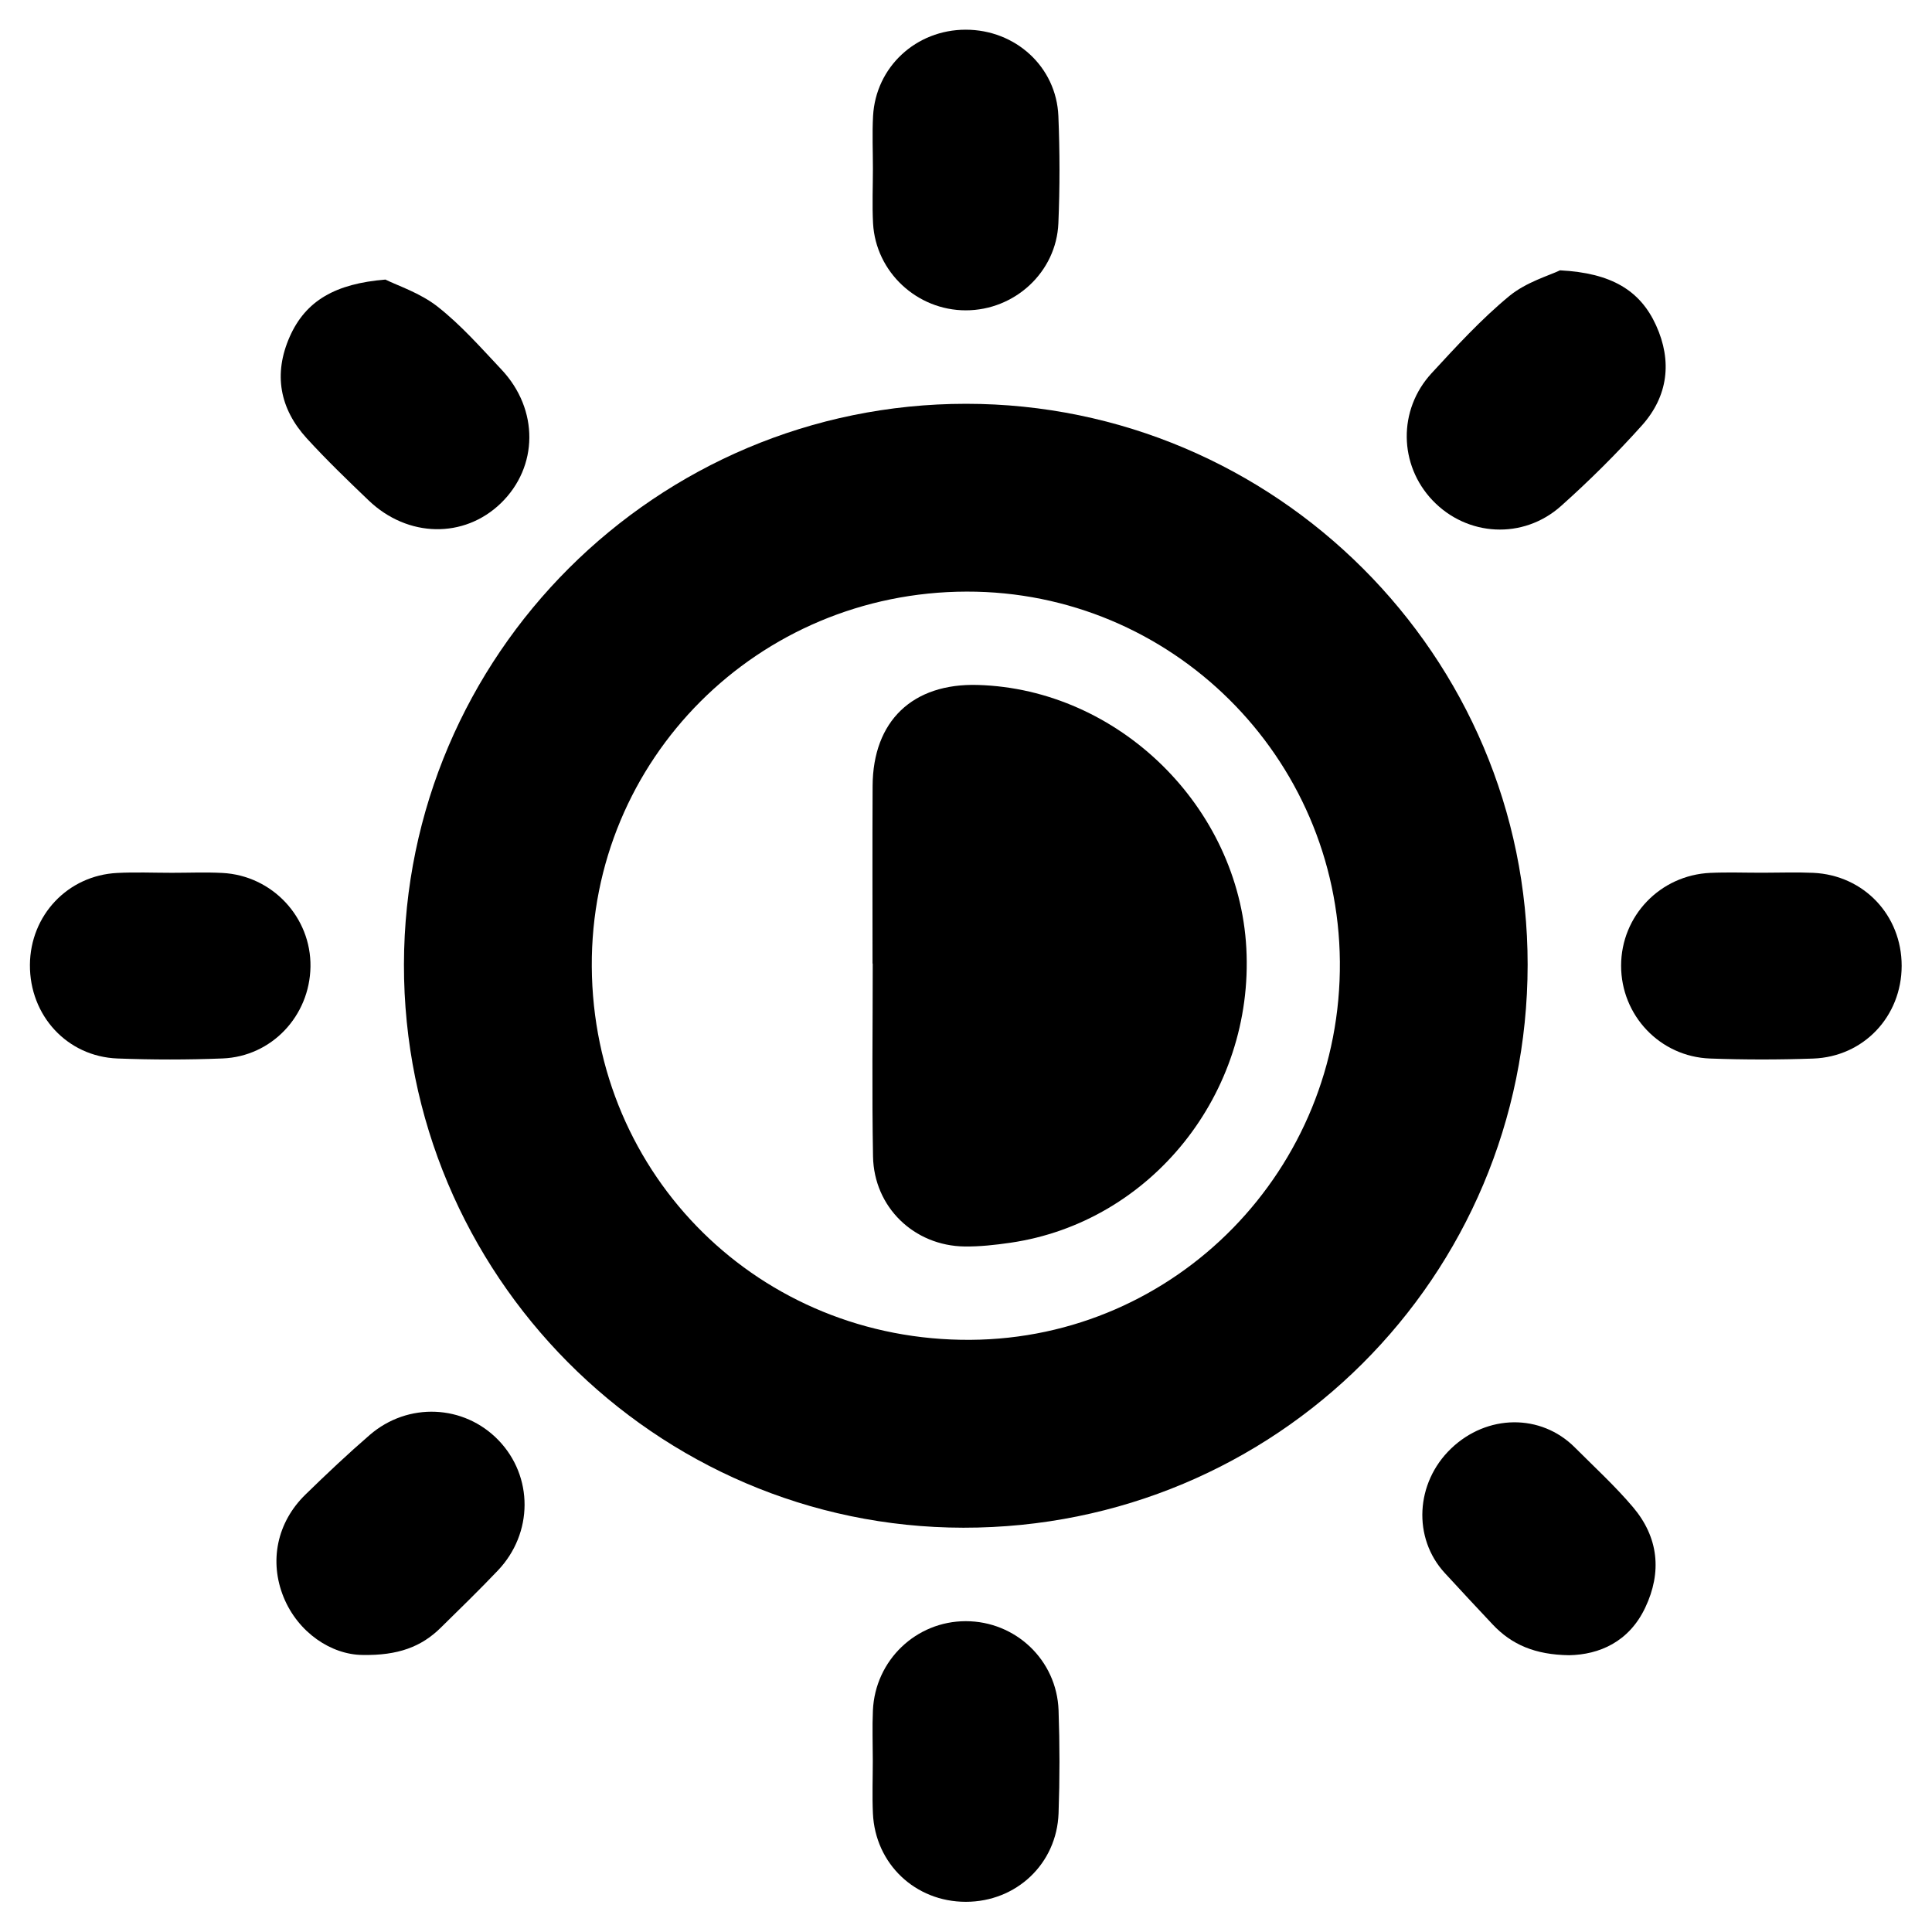
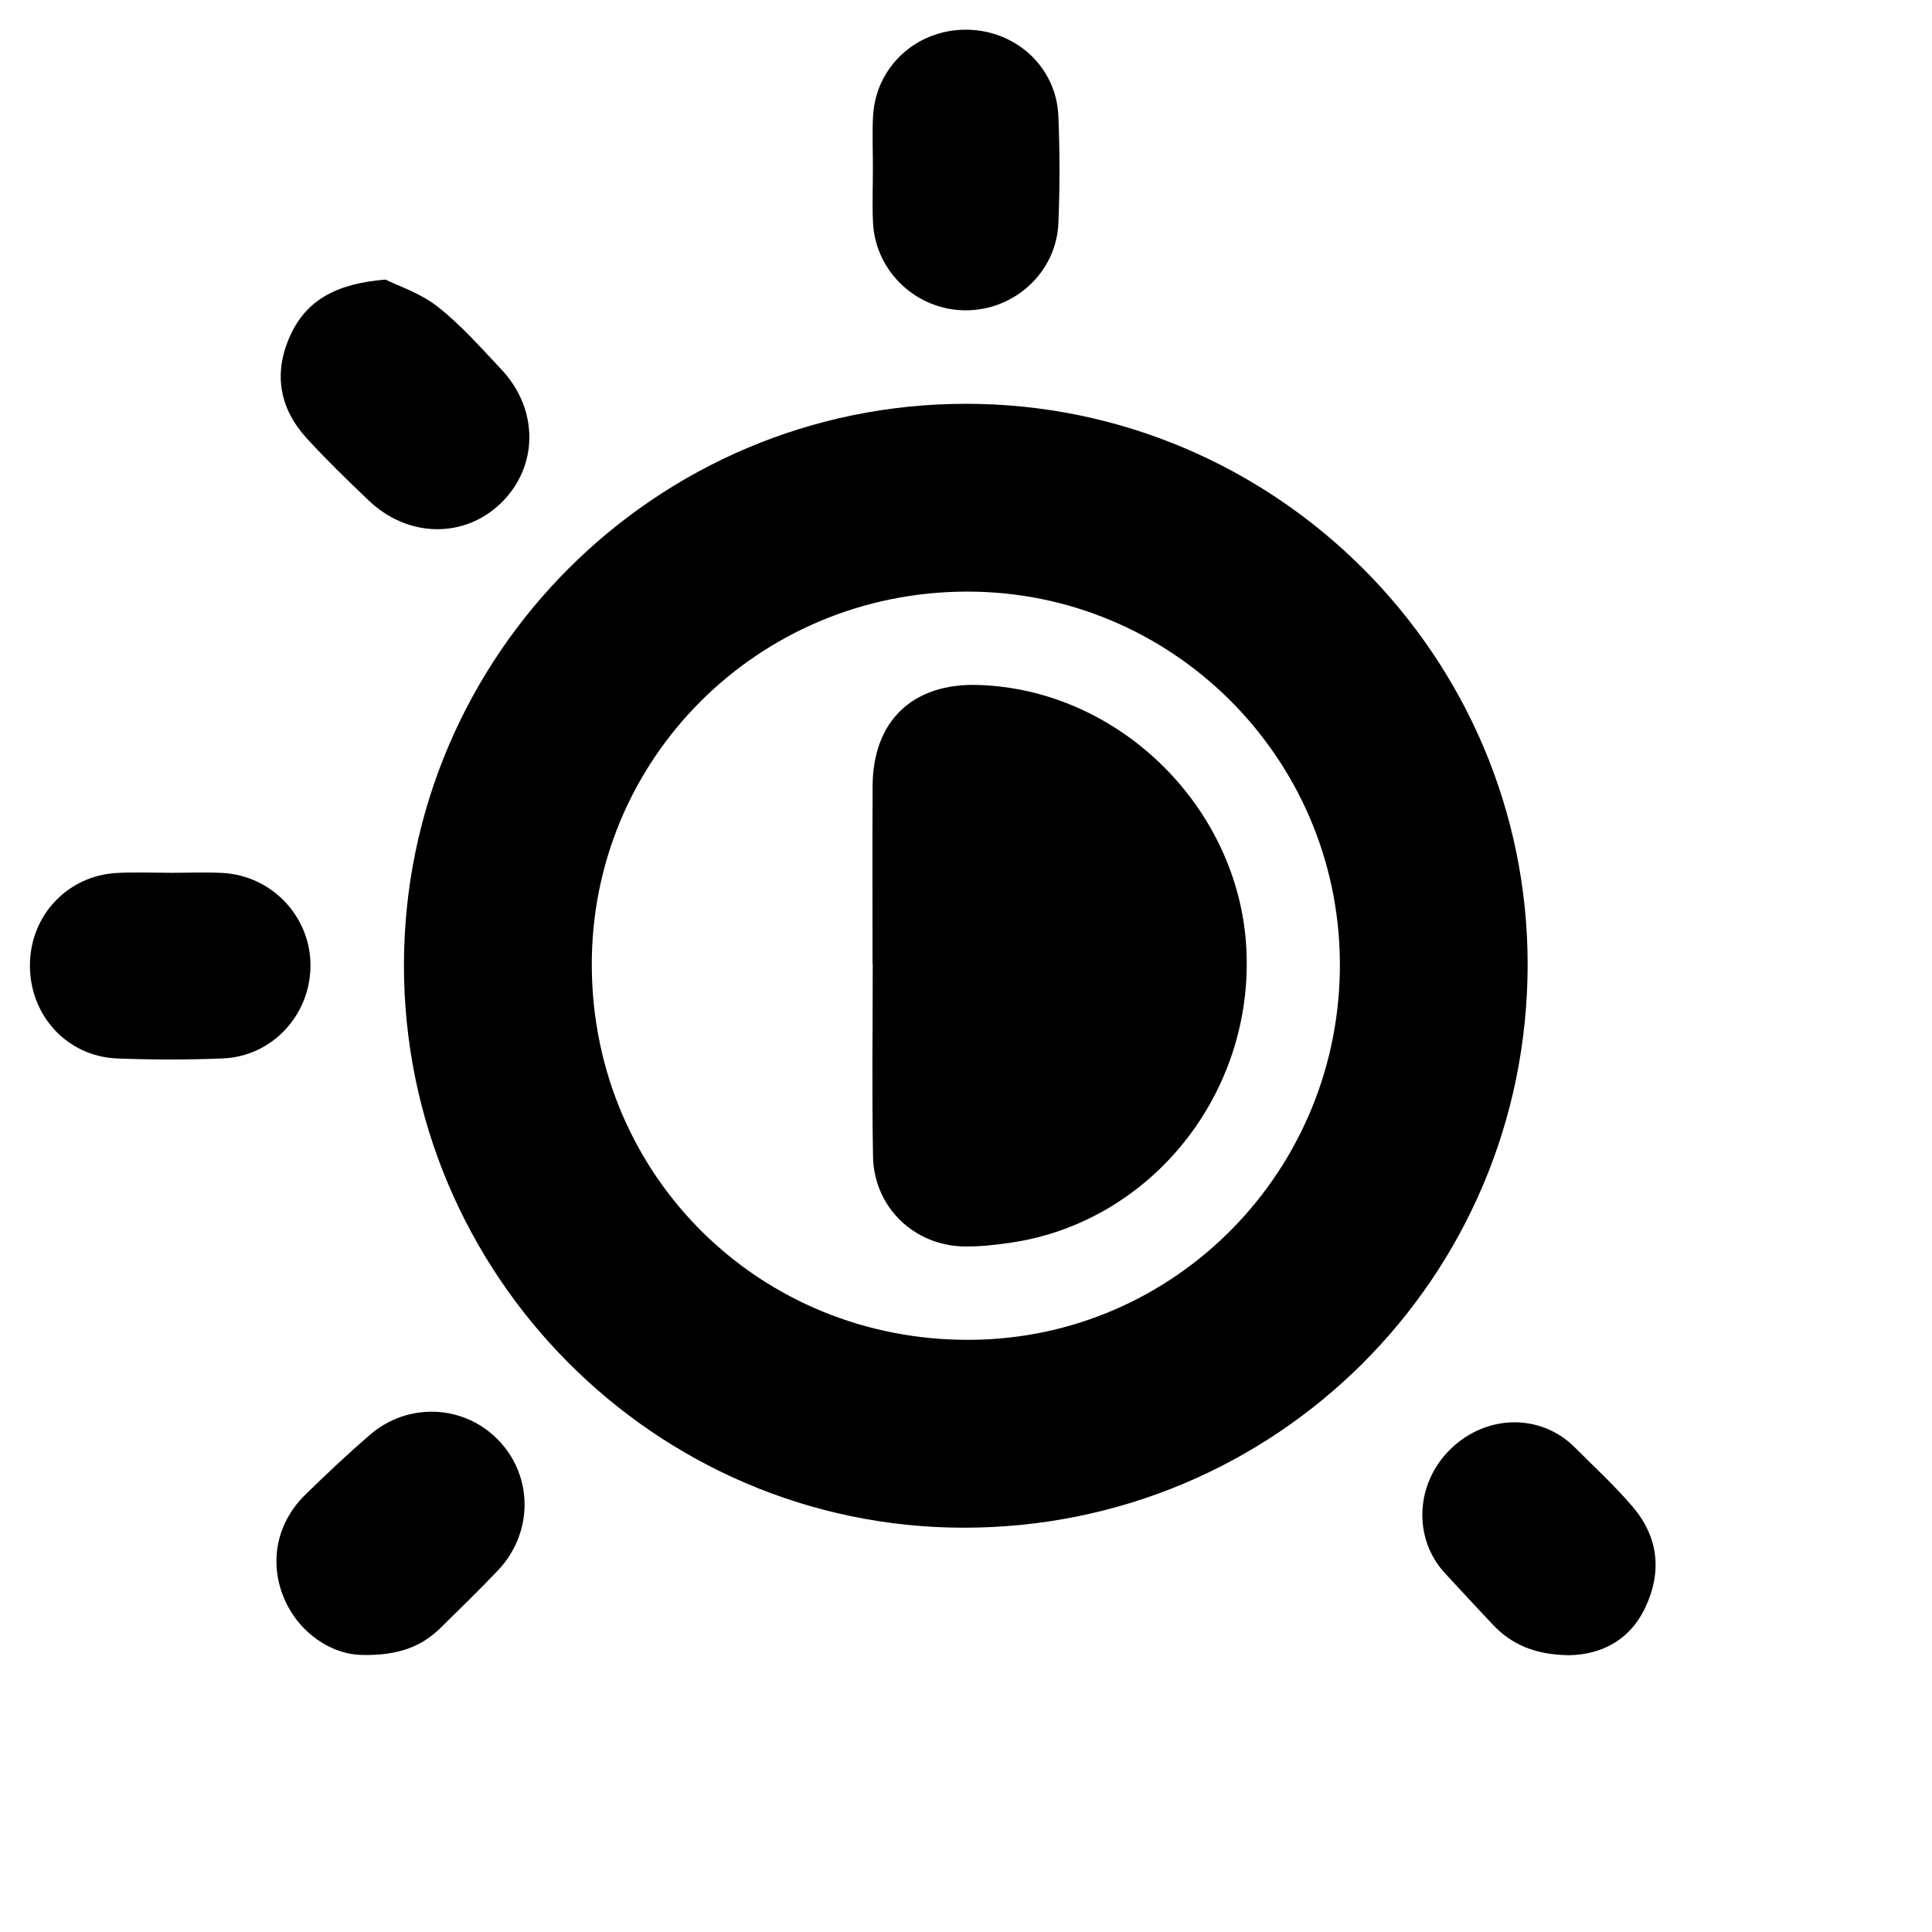
<svg xmlns="http://www.w3.org/2000/svg" version="1.1" id="Layer_1" x="0px" y="0px" viewBox="0 0 512 512" style="enable-background:new 0 0 512 512;" xml:space="preserve">
  <path d="M256.01,107.01c82.01,0,148.9,66.83,148.83,148.69c-0.07,82.74-66.75,149.24-149.54,149.16  c-81.76-0.09-148.38-67.17-148.25-149.28C107.19,173.58,173.93,107.01,256.01,107.01z M156.83,256.16  c0.33,55.59,44.65,99.28,100.36,98.91c54.54-0.36,98.36-45.24,97.89-100.25c-0.47-54.31-44.7-98.15-98.9-98.04  C200.84,156.88,156.5,201.24,156.83,256.16z" />
-   <path d="M413.42,71.64c13.56,0.7,21.23,5.28,25.46,14.59c4.31,9.48,3.19,18.77-3.78,26.54c-6.71,7.48-13.89,14.61-21.39,21.31  c-10.08,9.01-24.94,8.1-34.06-1.47c-8.94-9.39-9.23-23.97-0.26-33.71c6.56-7.11,13.16-14.32,20.59-20.45  C404.51,74.73,410.64,72.99,413.42,71.64z" />
  <path d="M231.33,44.69c0-4.64-0.21-9.3,0.04-13.93c0.71-13.02,11.4-22.89,24.56-22.89c13.17,0,24.01,9.83,24.55,22.87  c0.39,9.46,0.4,18.97,0,28.43c-0.54,12.95-11.57,23.06-24.52,23.07c-12.93,0.01-23.87-10.13-24.59-23.04  C231.11,54.37,231.33,49.53,231.33,44.69z" />
  <path d="M45.58,231.3c4.45,0,8.91-0.19,13.34,0.04c13.23,0.67,23.56,11.75,23.36,24.86c-0.2,13.03-10.28,23.79-23.31,24.3  c-9.27,0.37-18.58,0.36-27.84,0.01C17.77,280,7.83,269.1,7.93,255.67c0.1-13.13,10.05-23.68,23.14-24.33  C35.89,231.09,40.74,231.3,45.58,231.3z" />
-   <path d="M467.18,231.28c4.45,0,8.91-0.17,13.34,0.03c13.41,0.61,23.45,11.24,23.44,24.64c-0.01,13.38-10.05,24.11-23.48,24.58  c-9.08,0.32-18.19,0.32-27.27-0.01c-13.31-0.48-23.61-11.43-23.6-24.61c0.01-13.17,10.33-23.99,23.64-24.59  C457.89,231.11,462.54,231.29,467.18,231.28z" />
-   <path d="M231.3,466.62c0-4.45-0.17-8.91,0.03-13.35c0.6-13.29,11.44-23.64,24.61-23.64c13.18,0,24.12,10.29,24.59,23.62  c0.32,9.08,0.32,18.19,0,27.27c-0.47,13.42-11.2,23.48-24.58,23.48c-13.39,0-24.02-10.05-24.62-23.46  C231.12,475.91,231.3,471.26,231.3,466.62z" />
  <path d="M102.14,74.09c3.18,1.59,9.17,3.52,13.81,7.16c6.2,4.86,11.51,10.91,16.95,16.69c9.95,10.58,9.79,25.78-0.17,35.42  c-9.74,9.42-24.67,9.17-35.02-0.73c-5.6-5.35-11.18-10.74-16.4-16.45c-7.2-7.88-8.88-17.06-4.55-26.9  C81.01,79.64,88.93,75.17,102.14,74.09z" />
  <path d="M96.06,438.58c-8.24-0.07-17.07-5.91-20.9-15.31c-3.87-9.5-1.78-19.82,5.79-27.2c5.54-5.4,11.17-10.72,17.02-15.78  c10.15-8.78,24.98-8.08,34.11,1.36c9.28,9.6,9.27,24.66-0.16,34.57c-4.93,5.18-10.07,10.18-15.17,15.19  C111.66,436.41,105.5,438.76,96.06,438.58z" />
  <path d="M415.85,438.65c-9.04-0.12-15.26-2.81-20.3-8.17c-4.25-4.52-8.48-9.06-12.68-13.63c-8.52-9.27-7.78-23.86,1.65-32.94  c9.55-9.18,23.84-9.34,32.84-0.31c5.2,5.21,10.67,10.22,15.41,15.82c6.77,8,7.71,17.2,3.23,26.63  C431.69,435.15,423.79,438.5,415.85,438.65z" />
  <path d="M231.23,255.35c0-15.69-0.06-31.37,0.02-47.06c0.08-17.23,10.6-27.27,27.88-26.77c37.3,1.08,69.15,32.29,71.16,69.76  c2.07,38.5-25.23,72.63-62.52,78.06c-4.01,0.58-8.09,1.04-12.12,0.99c-13.41-0.17-24.04-10.41-24.29-23.85  c-0.31-17.04-0.08-34.08-0.08-51.12C231.27,255.35,231.25,255.35,231.23,255.35z" />
</svg>